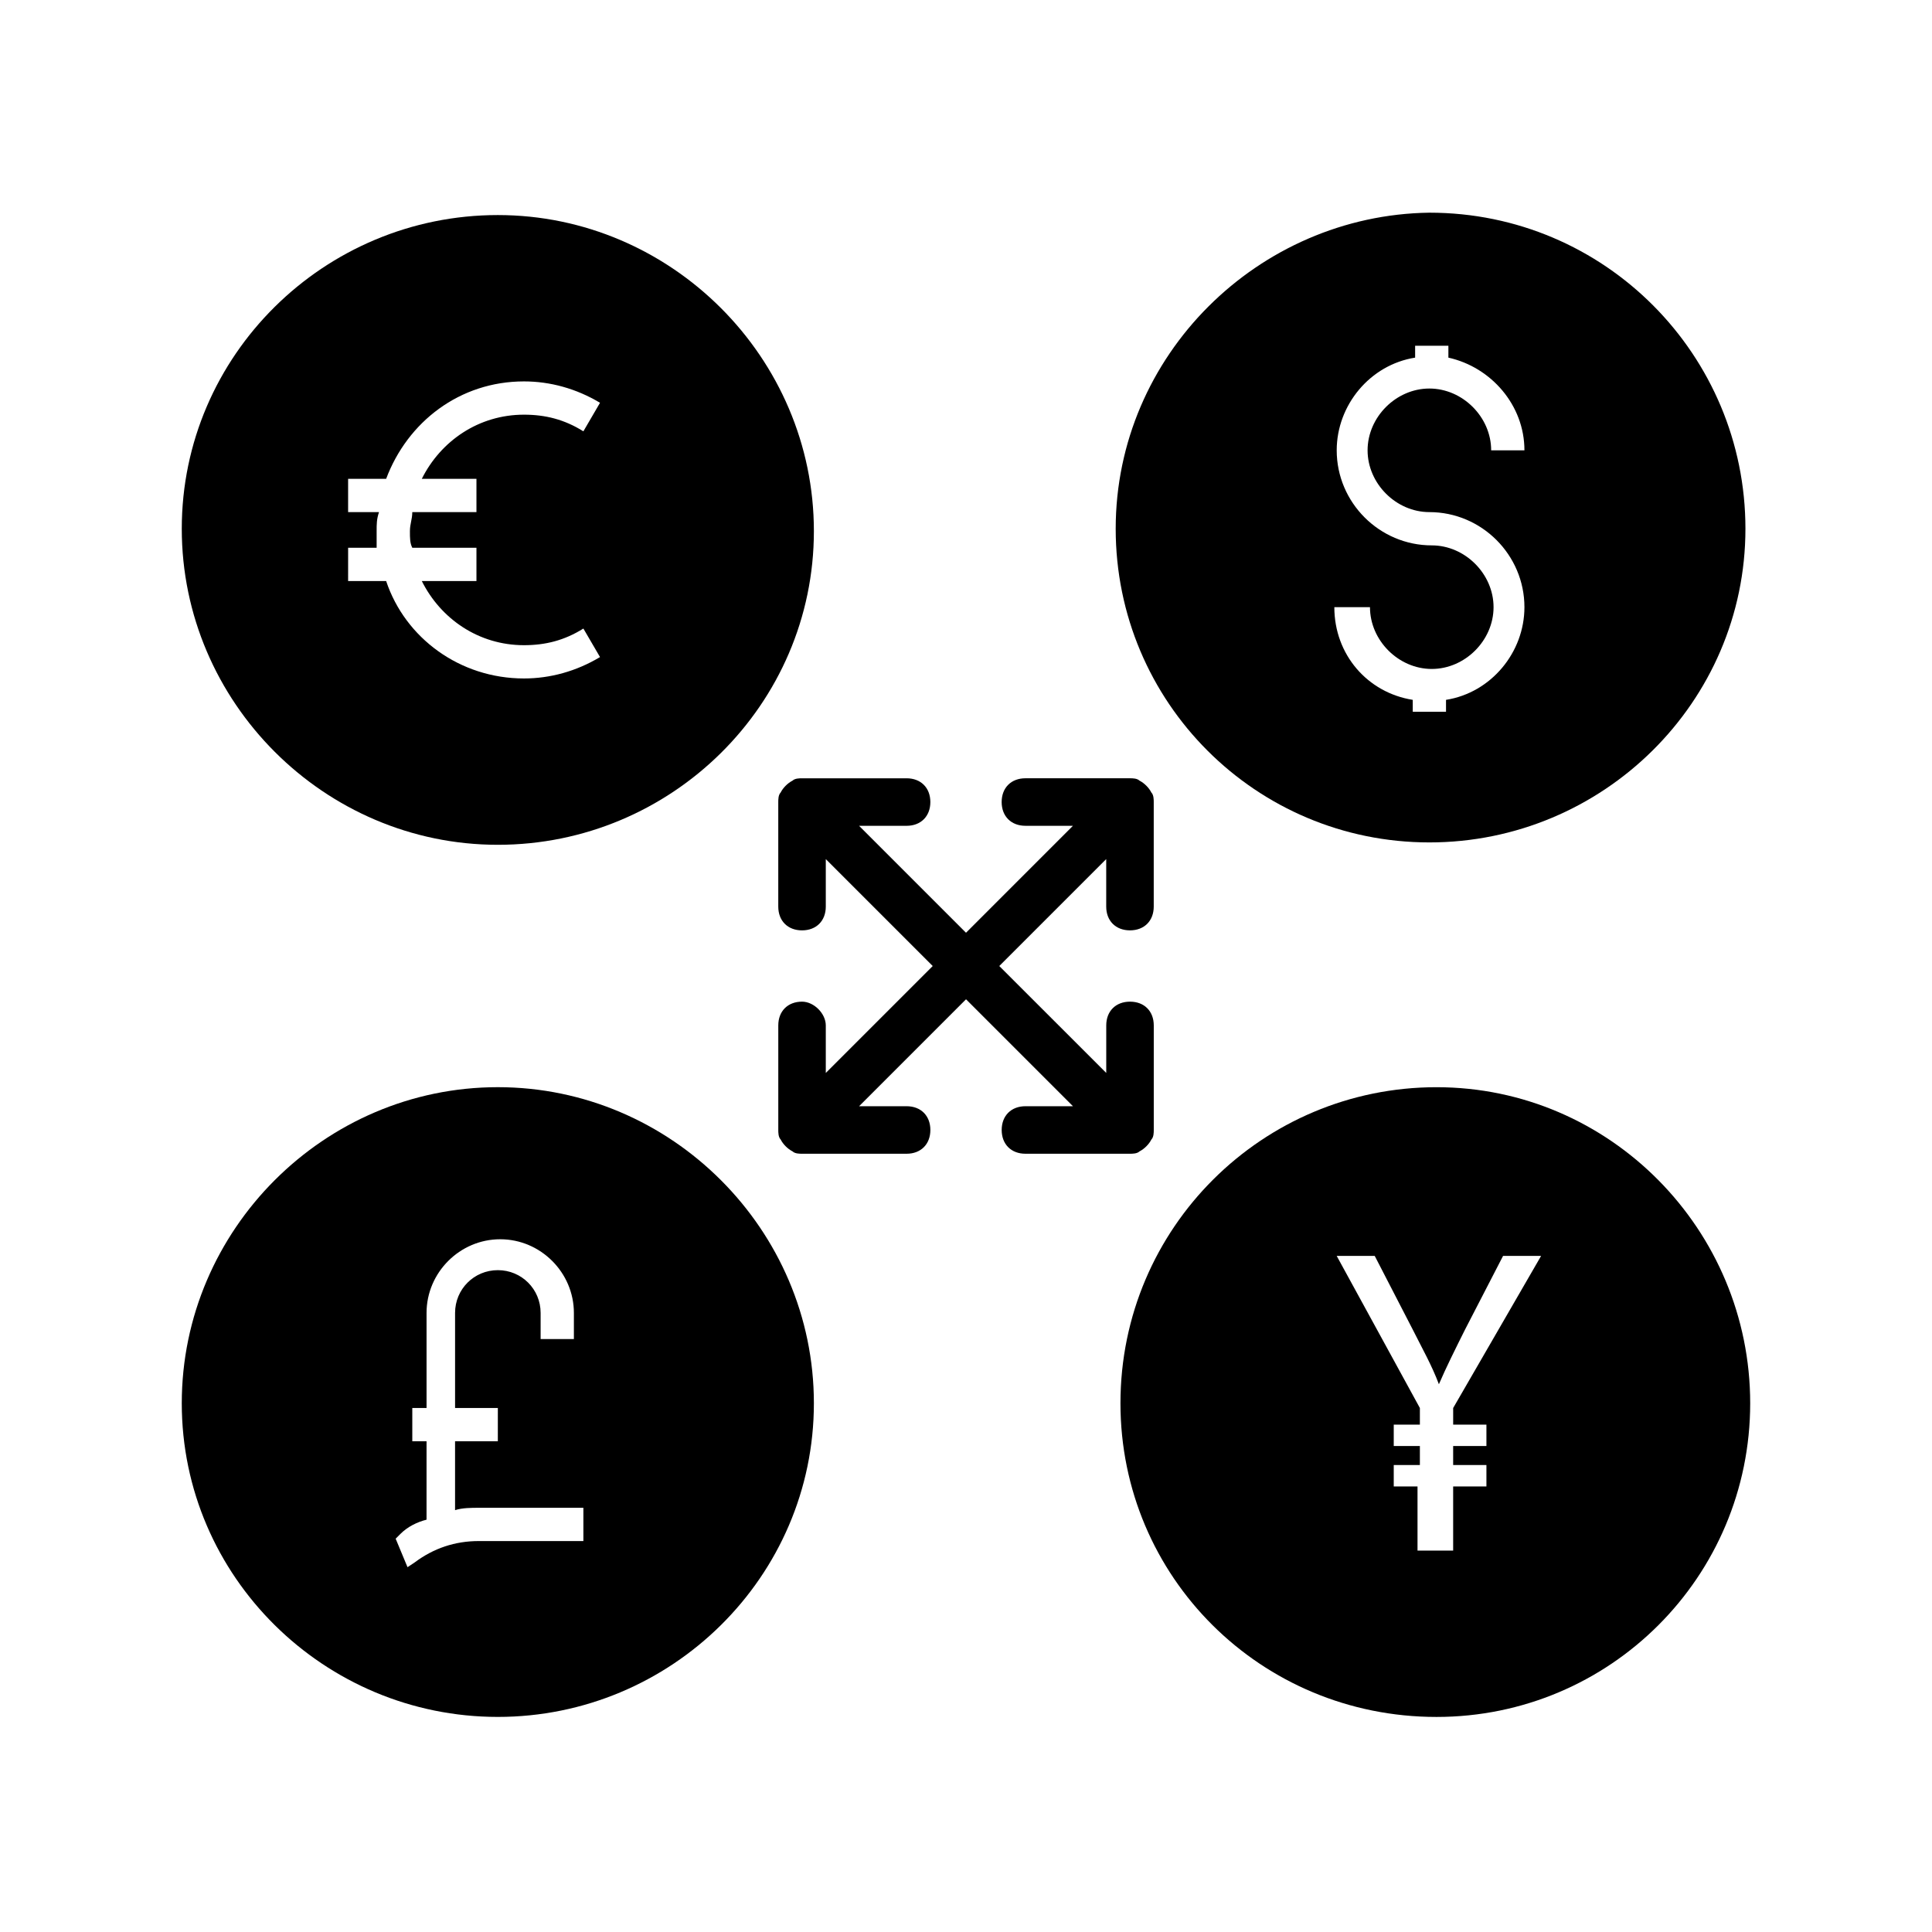
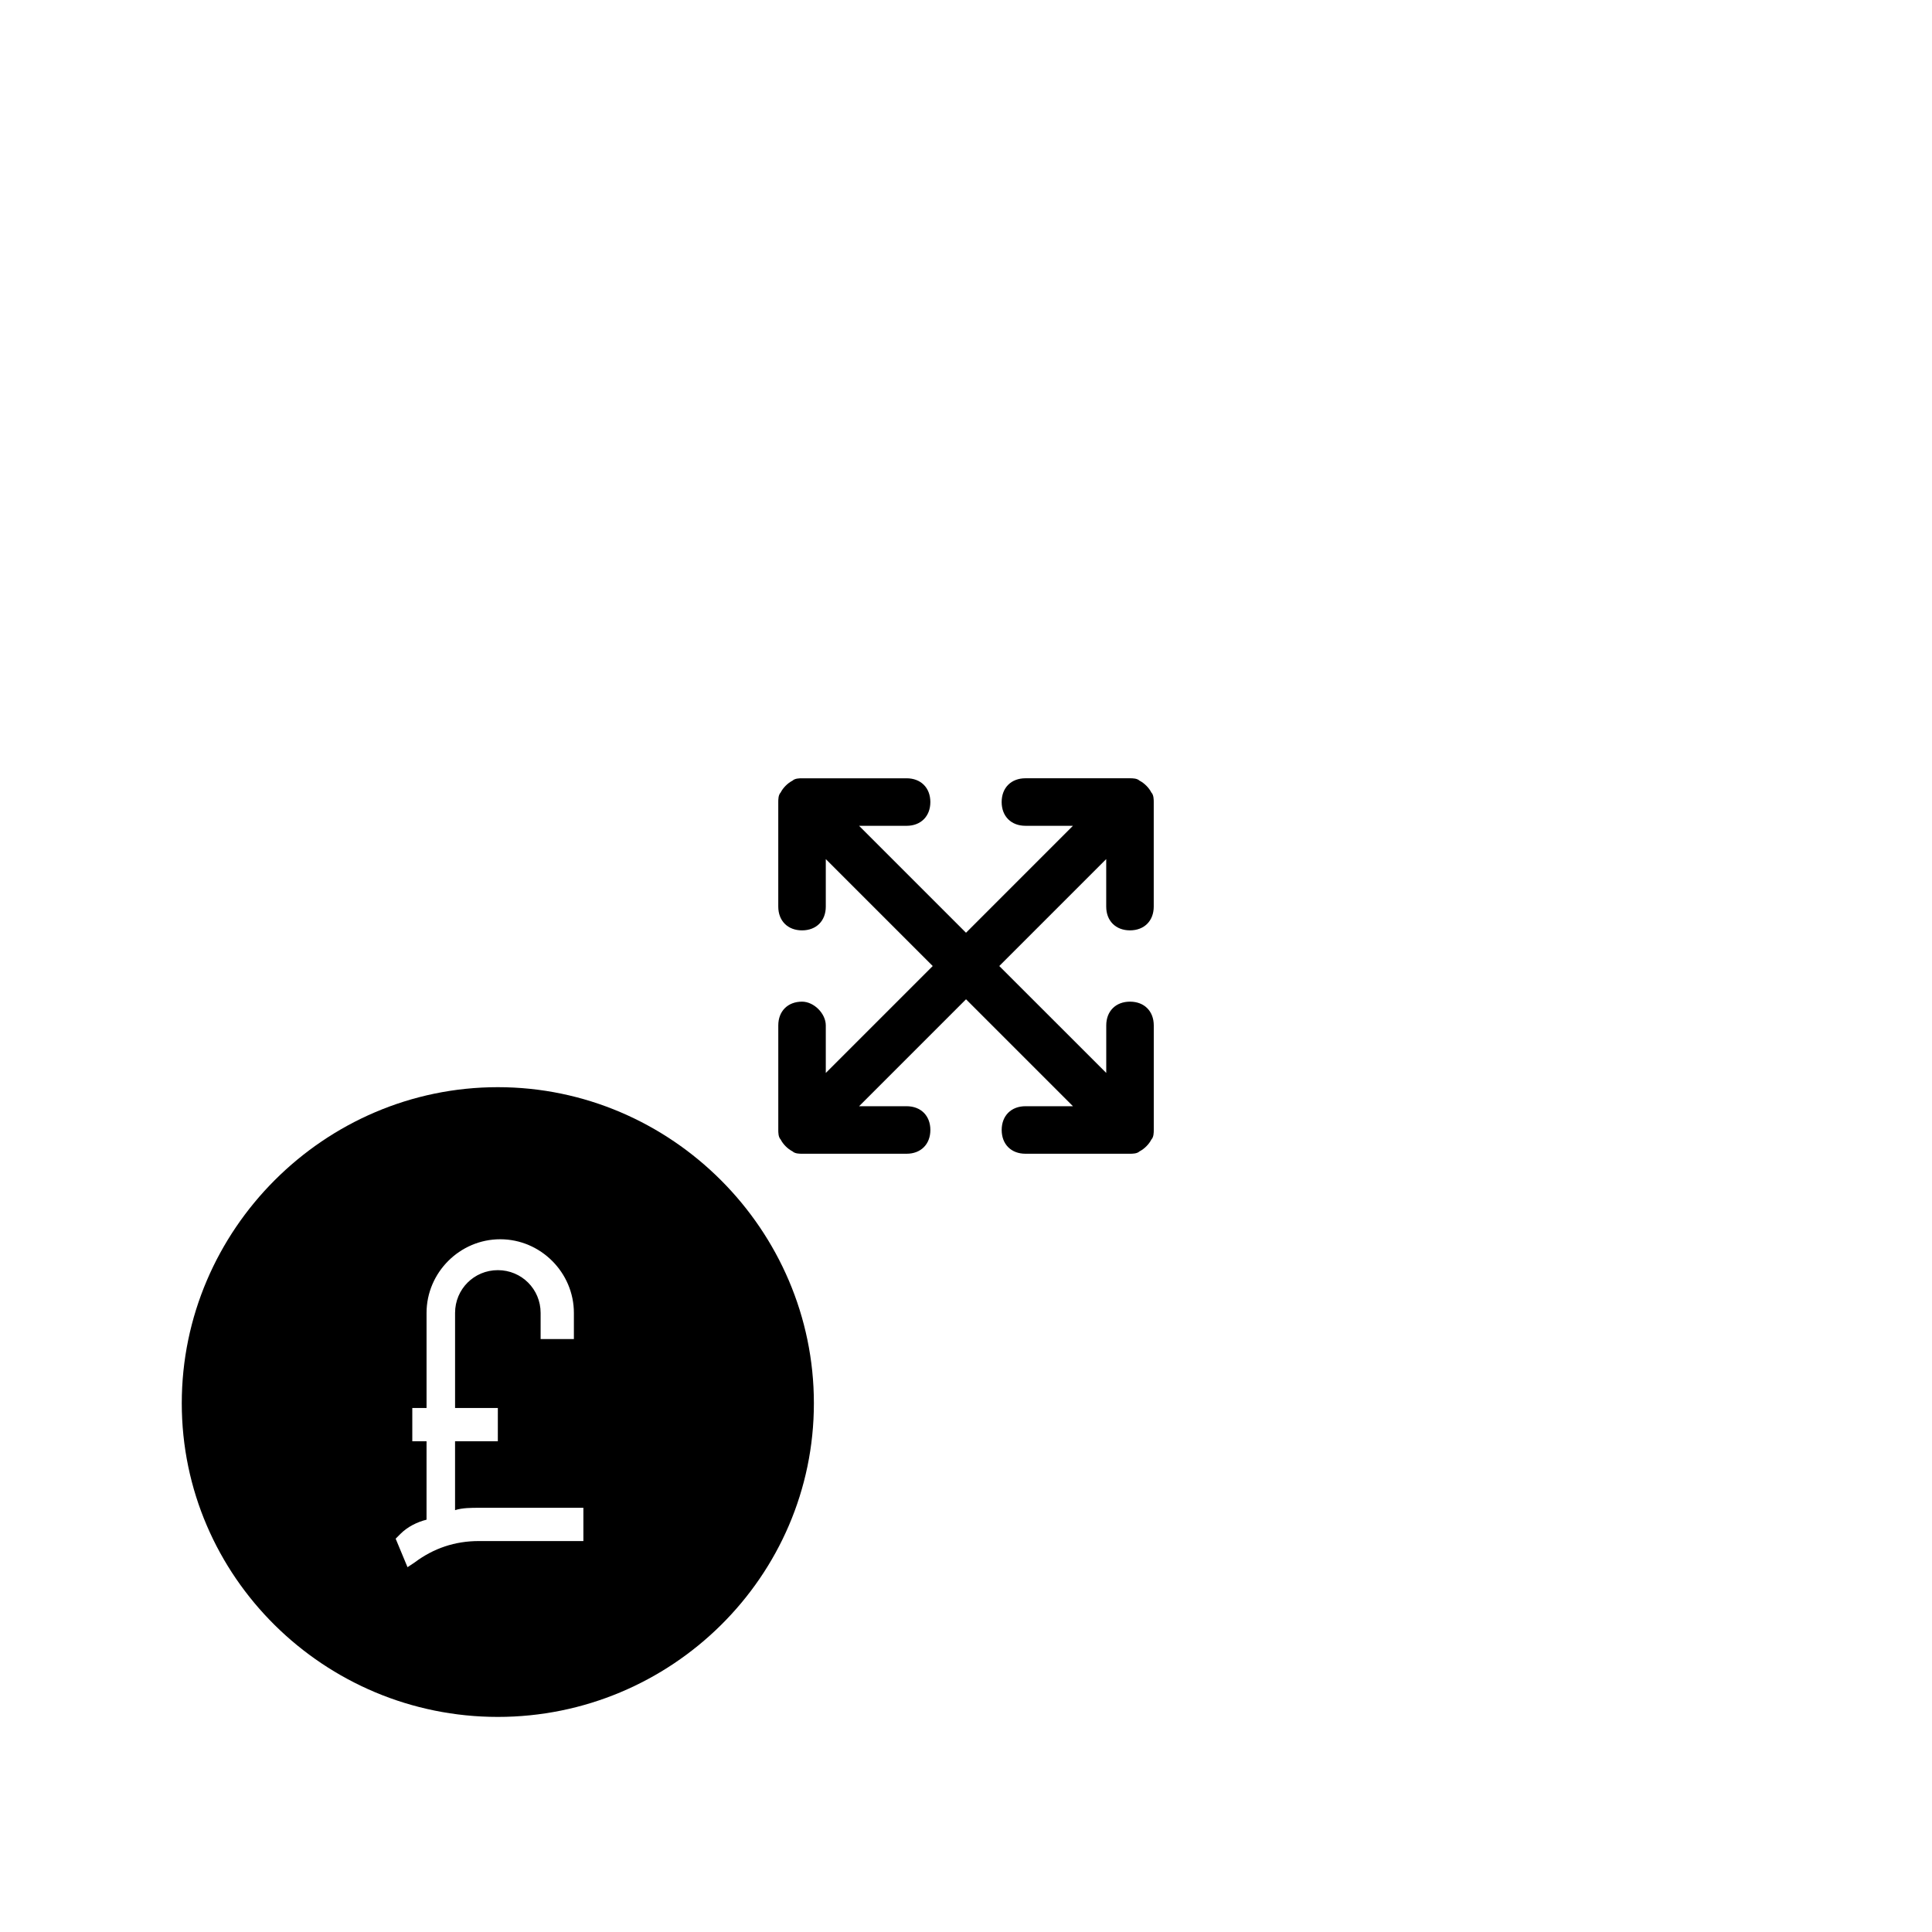
<svg xmlns="http://www.w3.org/2000/svg" fill="#000000" width="800px" height="800px" version="1.1" viewBox="144 144 512 512">
  <g>
    <path d="m356.55 409.45c-3.777 0-6.297 2.519-6.297 6.297v27.711c0 0.629 0 1.891 0.629 2.519 0.629 1.258 1.891 2.519 3.148 3.148 0.629 0.629 1.891 0.629 2.519 0.629h27.711c3.777 0 6.297-2.519 6.297-6.297s-2.519-6.297-6.297-6.297h-12.594l28.34-28.34 28.34 28.34h-12.594c-3.777 0-6.297 2.519-6.297 6.297s2.519 6.297 6.297 6.297h27.711c0.629 0 1.891 0 2.519-0.629 1.258-0.629 2.519-1.891 3.148-3.148 0.629-0.629 0.629-1.891 0.629-2.519v-27.711c0-3.777-2.519-6.297-6.297-6.297-3.777 0-6.297 2.519-6.297 6.297v12.594l-28.348-28.336 28.34-28.34v12.594c0 3.777 2.519 6.297 6.297 6.297s6.297-2.519 6.297-6.297v-27.711c0-0.629 0-1.891-0.629-2.519-0.629-1.258-1.891-2.519-3.148-3.148-0.629-0.629-1.891-0.629-2.519-0.629h-27.711c-3.777 0-6.297 2.519-6.297 6.297 0 3.777 2.519 6.297 6.297 6.297h12.594l-28.336 28.344-28.34-28.34h12.594c3.777 0 6.297-2.519 6.297-6.297s-2.519-6.297-6.297-6.297h-27.711c-0.629 0-1.891 0-2.519 0.629-1.258 0.629-2.519 1.891-3.148 3.148-0.629 0.629-0.629 1.891-0.629 2.519v27.711c0 3.777 2.519 6.297 6.297 6.297 3.777 0 6.297-2.519 6.297-6.297v-12.594l28.34 28.34-28.34 28.34v-12.594c0.004-3.156-3.144-6.305-6.293-6.305z" />
-     <path d="m275.93 367.88c45.973 0 83.758-37.156 83.758-83.129s-37.785-83.758-83.758-83.758-83.758 37.156-83.758 83.129 37.785 83.758 83.758 83.758zm-40.305-78.719h8.188v-4.41c0-1.891 0-3.148 0.629-5.039h-8.188v-8.816h10.078c5.668-15.113 19.523-25.82 36.527-25.82 6.926 0 13.855 1.891 20.152 5.668l-4.41 7.559c-5.039-3.148-10.078-4.41-15.742-4.41-11.965 0-22.043 6.926-27.078 17.004h14.484v8.816h-17.004c0 1.891-0.629 3.148-0.629 5.039s0 3.148 0.629 4.41h17.004v8.816h-14.484c5.039 10.078 15.113 17.004 27.078 17.004 5.668 0 10.707-1.258 15.742-4.41l4.41 7.559c-6.297 3.777-13.227 5.668-20.152 5.668-17.004 0-31.488-10.707-36.527-25.82h-10.078l0.004-8.816z" />
    <path d="m275.93 599c45.973 0 83.758-37.156 83.758-83.129s-37.785-83.758-83.758-83.758-83.758 37.785-83.758 83.758 37.785 83.129 83.758 83.129zm-25.82-48.492c1.891-1.891 4.41-3.148 6.926-3.777l0.004-20.785h-3.777v-8.816h3.777v-25.191c0-10.707 8.816-19.523 19.523-19.523 10.707 0 19.523 8.816 19.523 19.523v6.926h-8.816v-6.926c0-6.297-5.039-11.336-11.336-11.336s-11.336 5.039-11.336 11.336v25.191h11.336l-0.004 8.816h-11.336v18.262c1.891-0.629 4.41-0.629 6.297-0.629h27.711v8.816h-27.711c-6.297 0-11.965 1.891-17.004 5.668l-1.891 1.258-3.144-7.555z" />
-     <path d="m439.67 284.12c0 45.973 37.156 83.129 83.129 83.129 45.973 0 83.758-37.156 83.758-83.129s-37.156-83.758-83.758-83.758c-45.34 0.629-83.129 37.785-83.129 83.758zm108.32-20.781h-8.816c0-8.816-7.559-16.375-16.375-16.375-8.816 0-16.375 7.559-16.375 16.375s7.559 16.375 16.375 16.375c13.855 0 25.191 11.336 25.191 25.191 0 11.965-8.816 22.672-20.781 24.562v3.148h-8.816v-3.148c-11.965-1.891-20.781-11.965-20.781-24.562h9.445c0 8.816 7.559 16.375 16.375 16.375s16.375-7.559 16.375-16.375-7.559-16.375-16.375-16.375c-13.855 0-25.191-11.336-25.191-25.191 0-11.965 8.816-22.672 20.781-24.562v-3.148h8.816v3.148c11.336 2.519 20.152 12.598 20.152 24.562z" />
-     <path d="m524.69 432.12c-45.973 0-83.758 37.156-83.758 83.758 0 45.973 37.156 83.129 83.758 83.129 45.973 0 83.129-37.156 83.129-83.129s-37.156-83.758-83.129-83.758zm13.227 89.426v5.668h-8.816v5.039h8.816v5.668h-8.816v17.004h-9.445v-17.004h-6.301v-5.668h6.926v-5.039h-6.926v-5.668h6.926v-4.41l-22.043-40.305h10.078l10.078 19.523c2.519 5.039 5.039 9.445 6.926 14.484 1.891-4.41 4.41-9.445 6.926-14.484l10.078-19.523h10.078l-23.301 40.305v4.41z" />
  </g>
</svg>